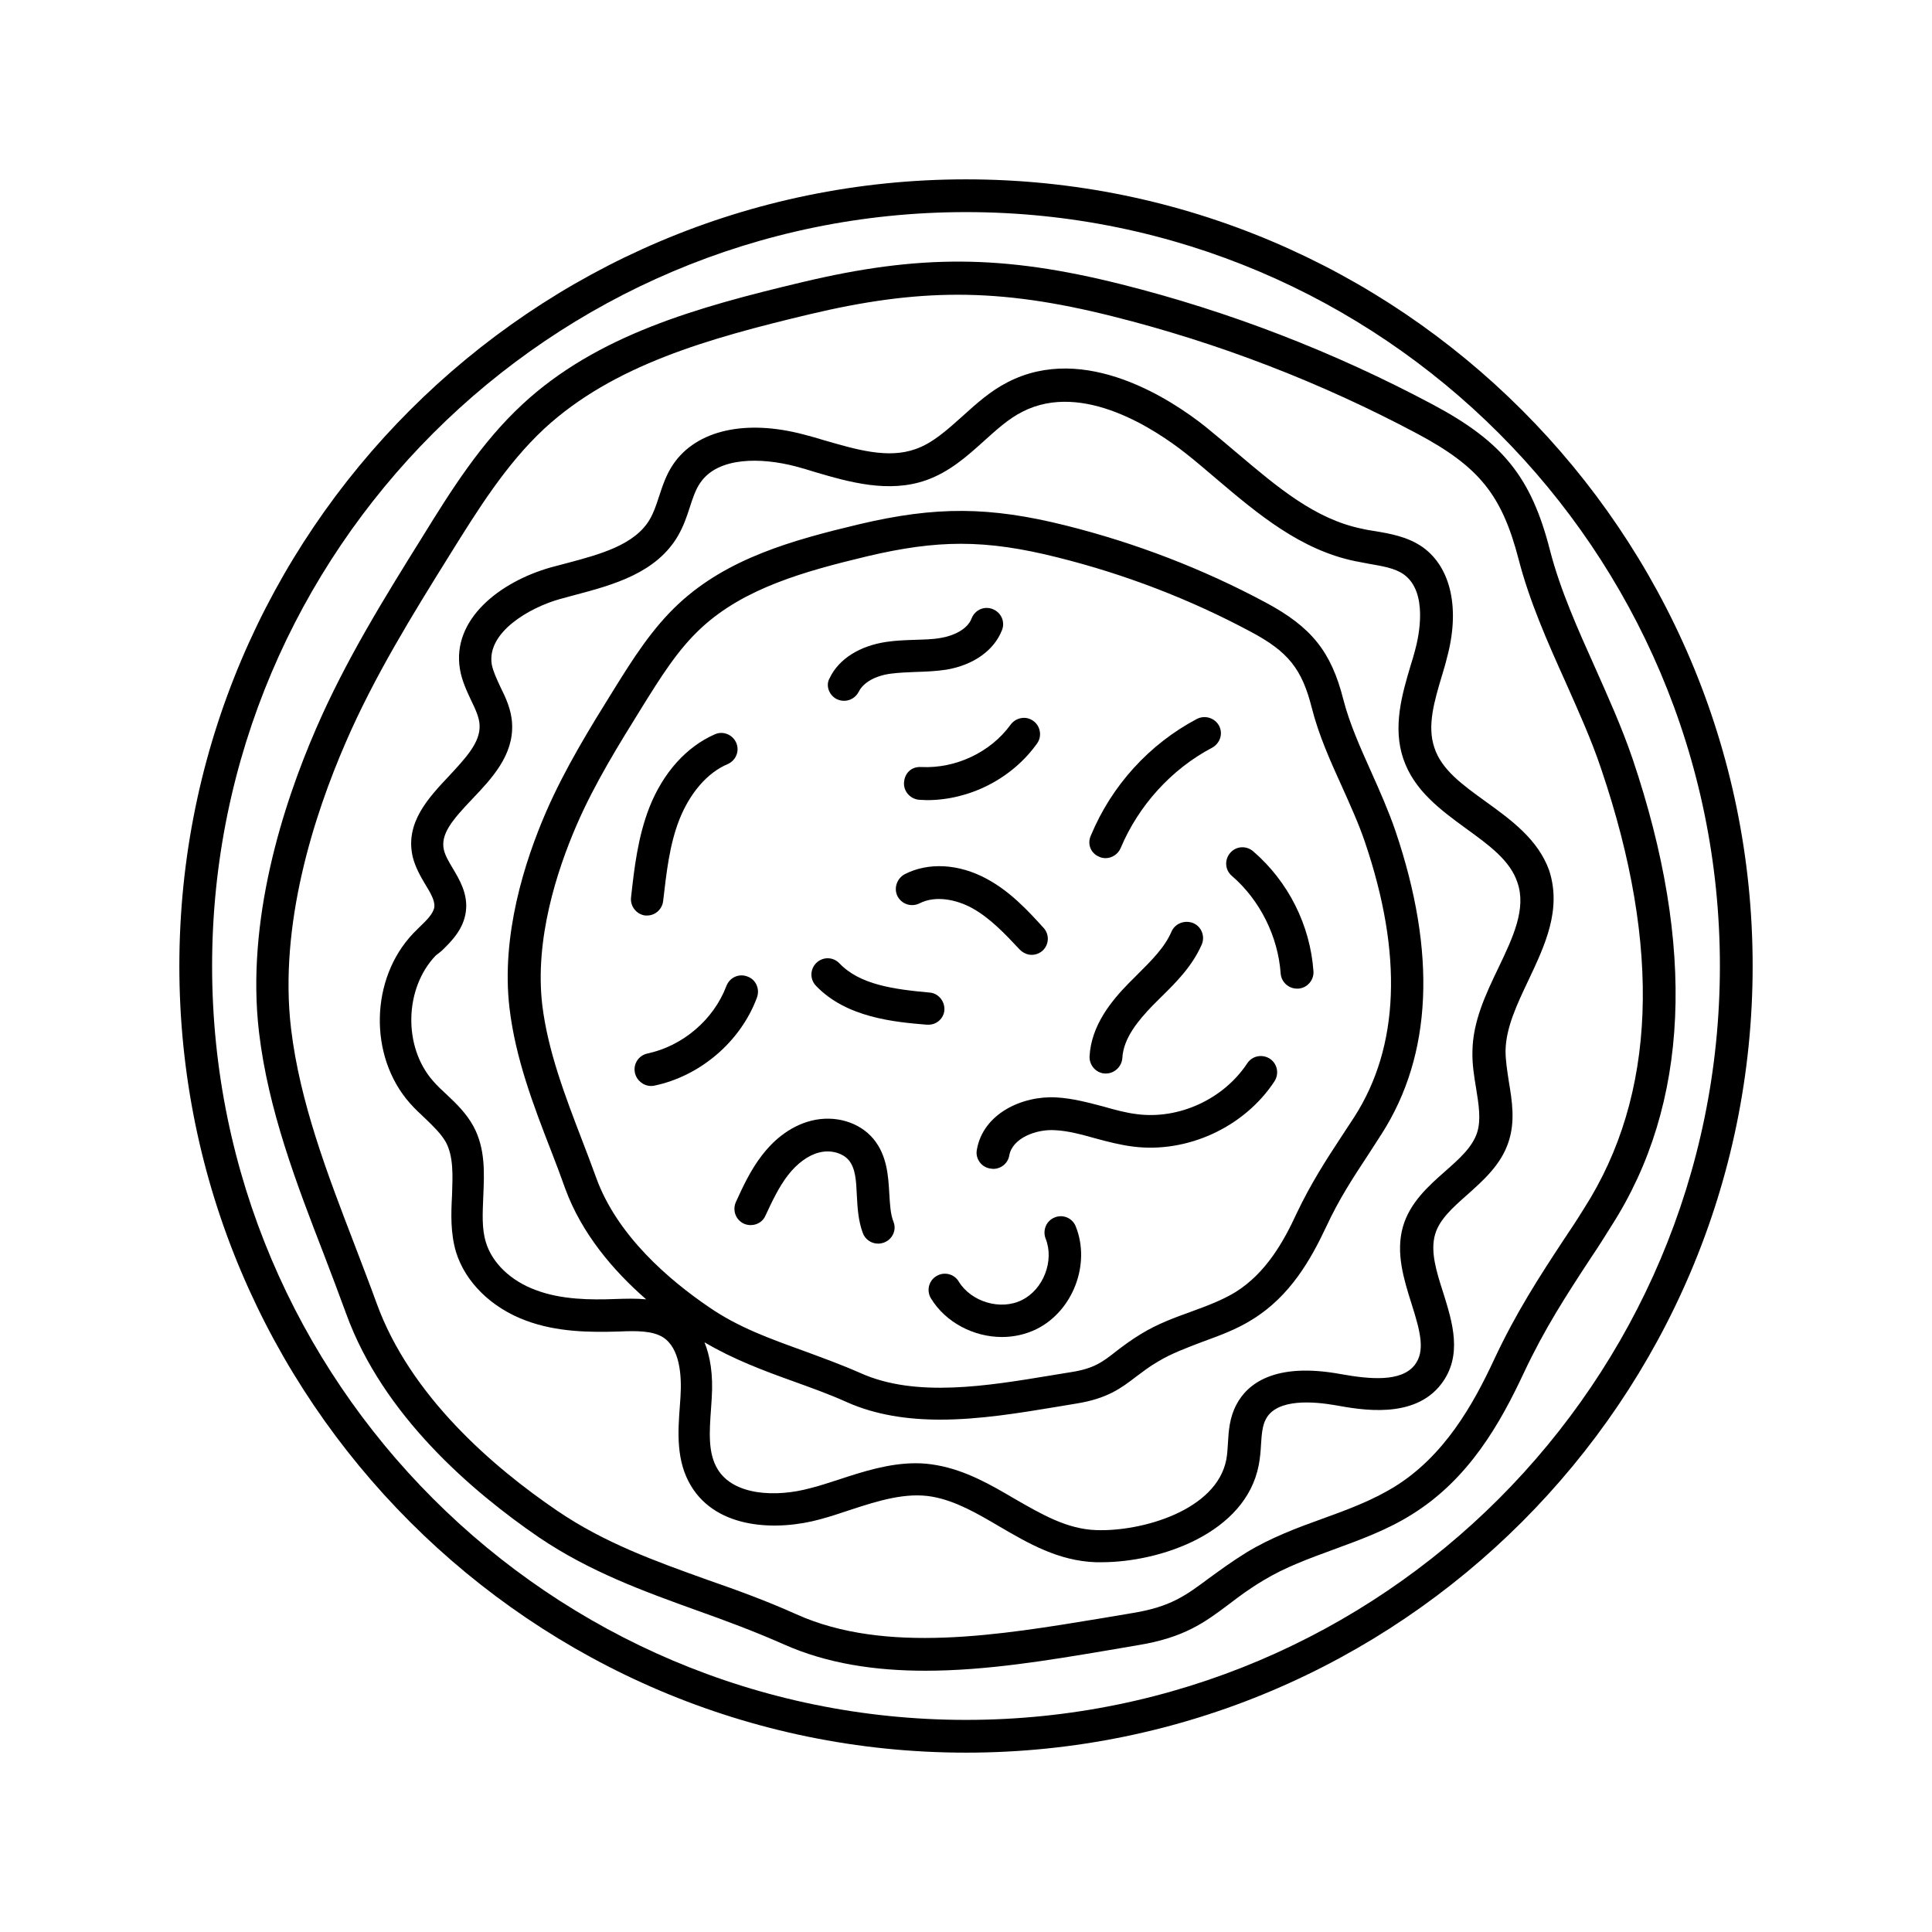
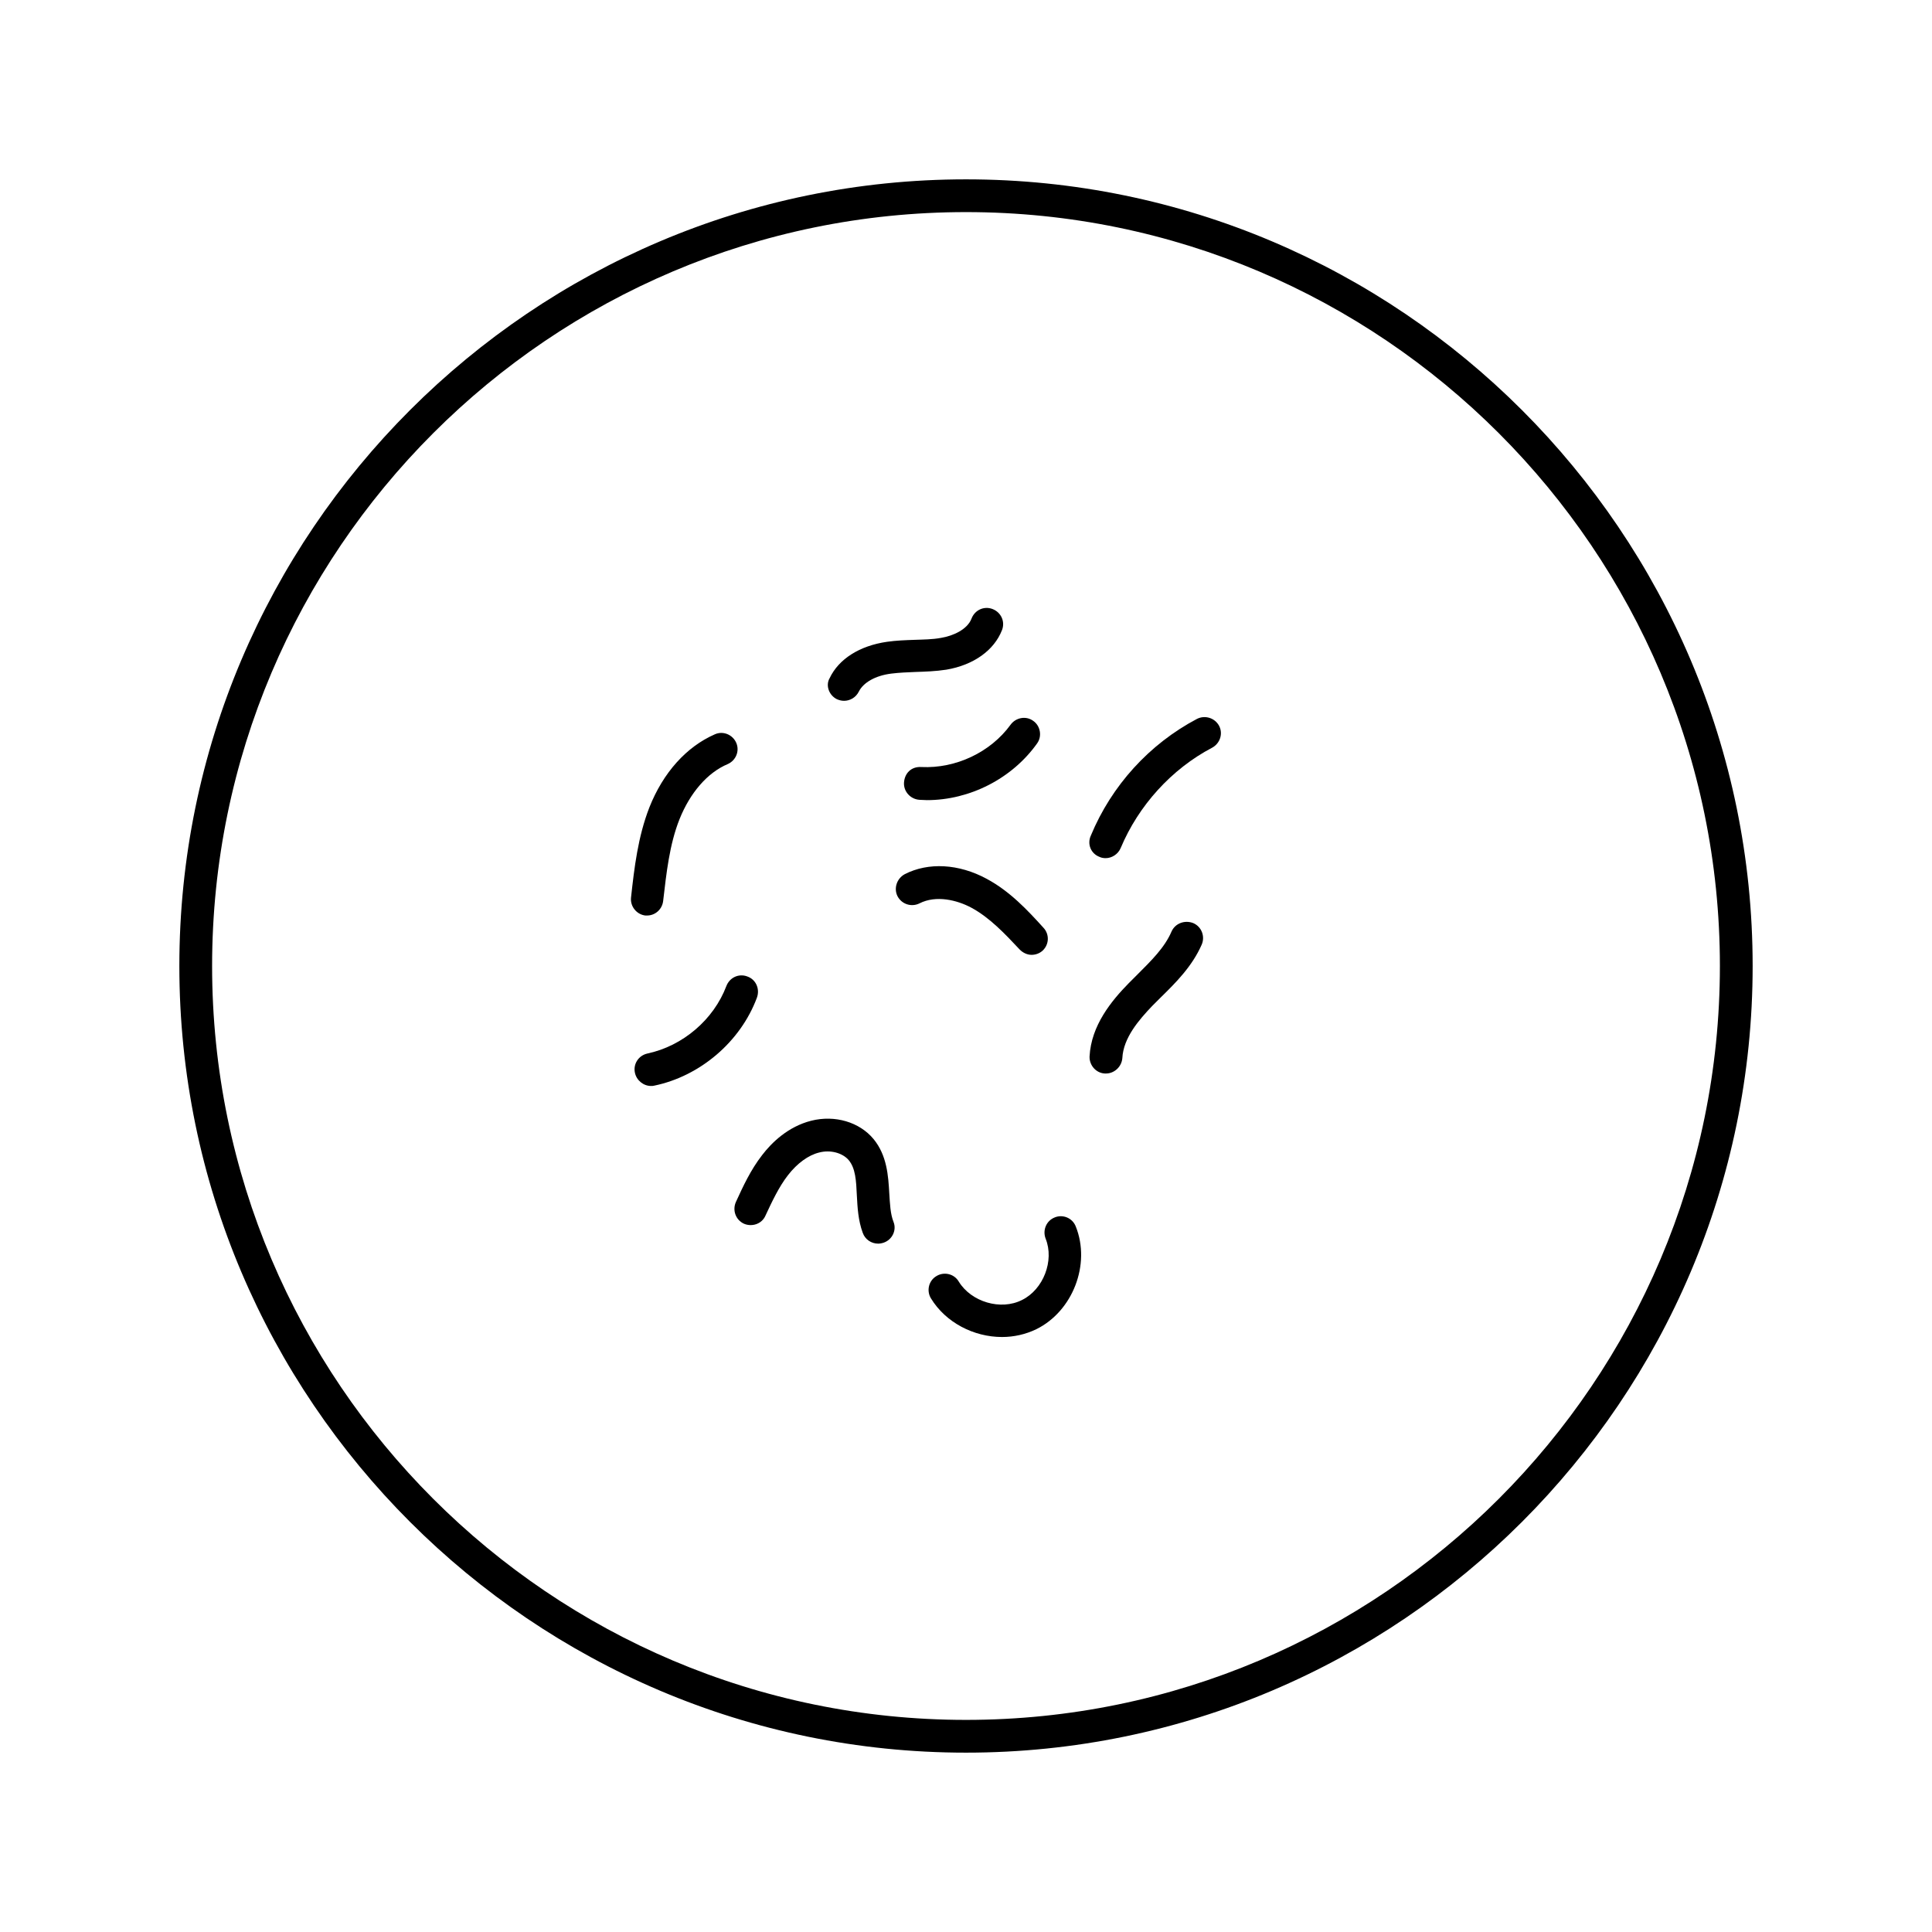
<svg xmlns="http://www.w3.org/2000/svg" fill="#000000" width="800px" height="800px" version="1.1" viewBox="144 144 512 512">
  <g>
    <path d="m400 191.53c-114.92 0-208.47 93.551-208.47 208.47s93.551 208.47 208.47 208.47 208.47-93.551 208.47-208.47-93.555-208.47-208.47-208.47zm0 408.26c-110.14 0-199.79-89.645-199.79-199.79 0-110.14 89.645-199.79 199.79-199.79s199.79 89.645 199.79 199.79c0 110.14-89.645 199.79-199.79 199.79z" />
-     <path d="m576.59 344.93c-2.781-8.164-6.43-16.242-9.902-24.062-4.516-10.078-9.207-20.5-11.898-30.922-4.953-19.457-12.508-28.84-31.098-38.742-26.059-13.898-53.855-24.668-82.605-31.879-31.184-7.816-53.336-7.992-84.605-0.52-27.711 6.602-54.289 13.984-74.094 32.398-10.945 10.164-18.848 22.758-26.406 35.008-10.078 16.156-20.414 32.836-28.23 50.902-8.859 20.414-18.59 50.902-15.113 80.438 2.434 20.586 9.902 40.043 17.199 58.895 1.996 5.211 3.996 10.512 5.906 15.723 9.73 26.84 33.184 46.992 51.074 59.242 13.465 9.121 27.883 14.332 41.867 19.371 7.559 2.691 15.289 5.559 22.934 8.945 11.641 5.211 24.496 7.035 37.613 7.035 16.156 0 32.746-2.781 48.211-5.387l8.164-1.391c12.246-1.996 17.719-6.082 23.973-10.77 2.606-1.996 5.473-4.168 9.293-6.43 5.734-3.473 11.988-5.734 18.59-8.164 6.863-2.519 14.07-5.125 20.586-9.207 15.199-9.383 23.539-24.234 29.793-37.613 5.473-11.641 11.117-20.324 17.719-30.402 1.824-2.691 3.648-5.559 5.473-8.512 20.672-32.227 22.496-73.922 5.559-123.96zm-12.77 119.27c-1.824 2.953-3.648 5.734-5.473 8.426-6.516 9.902-12.594 19.285-18.328 31.531-5.644 12.16-13.289 25.711-26.492 33.875-5.82 3.562-12.246 5.992-19.023 8.426-6.773 2.434-13.723 5.039-20.152 8.945-4.082 2.519-7.211 4.863-9.988 6.863-6.082 4.516-10.078 7.559-20.238 9.207l-8.254 1.391c-26.84 4.43-57.156 9.555-80.785-1.043-7.906-3.562-15.809-6.43-23.539-9.121-14.07-5.039-27.363-9.816-39.871-18.328-16.852-11.465-38.914-30.316-47.863-54.984-1.91-5.297-3.996-10.598-5.992-15.895-7.035-18.328-14.332-37.266-16.68-56.809-3.301-27.621 6.082-56.637 14.508-76.004 7.559-17.461 17.719-33.875 27.621-49.773 7.297-11.727 14.855-23.887 24.93-33.27 18.328-16.938 43.691-23.973 70.188-30.316 14.594-3.473 27.016-5.211 39.438-5.211 12.941 0 25.887 1.91 41.086 5.734 28.059 7.035 55.246 17.547 80.695 31.098 16.418 8.773 22.41 16.242 26.84 33.27 2.867 11.117 7.644 21.891 12.336 32.312 3.387 7.644 6.949 15.461 9.555 23.281 16.07 47.336 14.594 86.512-4.516 116.39z" />
-     <path d="m537.68 356.39c-5.992-4.344-11.641-8.34-13.551-14.246-1.996-5.82 0-12.422 2.086-19.371 0.434-1.477 0.867-2.867 1.215-4.344 3.562-13.031 1.129-24.062-6.43-29.445-3.996-2.781-8.598-3.562-12.77-4.258-1.129-0.172-2.258-0.348-3.301-0.609-12.422-2.519-22.41-11.031-33.008-19.98-2.781-2.344-5.644-4.777-8.426-7.035-8.945-7.121-31.965-22.41-52.465-11.812-4.606 2.344-8.34 5.734-11.988 9.035-4.082 3.648-7.906 7.121-12.422 8.688-7.297 2.606-15.547 0.172-24.234-2.344-1.738-0.52-3.473-1.043-5.211-1.477-15.547-4.168-28.578-1.215-34.746 7.816-1.91 2.781-2.867 5.82-3.82 8.688-0.695 2.172-1.391 4.168-2.344 5.82-3.91 6.863-13.203 9.383-22.062 11.727l-4.258 1.129c-13.465 3.82-26.234 13.723-24.062 26.93 0.52 3.129 1.824 5.82 2.953 8.254 1.129 2.344 2.172 4.516 2.258 6.602 0.262 4.606-3.82 8.859-8.078 13.465-5.473 5.82-11.727 12.422-9.641 21.457 0.695 2.781 2.086 5.211 3.387 7.383 1.391 2.258 2.519 4.258 2.344 5.906-0.262 1.738-1.996 3.473-3.91 5.297l-1.652 1.652c-11.465 11.988-11.898 32.574-0.957 44.996 1.215 1.391 2.606 2.691 3.996 3.996 2.172 2.086 4.258 4.082 5.559 6.34 2.086 3.91 1.824 8.859 1.652 14.07-0.262 4.953-0.434 9.988 1.043 15.027 2.434 7.992 9.383 14.855 18.59 18.242 8.164 3.039 16.938 3.129 24.844 2.867 4.168-0.172 8.598-0.262 11.465 1.562 4.43 2.867 4.953 10.078 4.606 15.637l-0.172 2.519c-0.52 6.863-1.043 14.594 2.953 21.195 6.949 11.555 22.844 11.988 34.223 8.859 2.606-0.695 5.211-1.562 7.816-2.434 7.644-2.519 14.941-4.777 21.891-3.562 6.254 1.129 11.898 4.43 17.809 7.906 7.731 4.516 15.637 9.121 25.539 9.469h1.477c15.723 0 38.219-7.731 41.695-25.711 0.348-1.824 0.52-3.648 0.609-5.473 0.172-2.691 0.348-5.039 1.305-6.773 2.953-5.559 12.855-4.606 18.414-3.648 6.773 1.215 20.848 3.82 28.059-5.644 5.734-7.559 2.953-16.332 0.52-24.148-1.824-5.644-3.473-10.945-2.172-15.461 1.129-3.996 4.777-7.211 8.512-10.512 4.168-3.734 8.945-7.906 10.945-13.984 1.824-5.473 0.957-10.859 0.086-16.07-0.434-2.867-0.867-5.559-0.867-8.078 0.086-6.168 3.039-12.336 6.082-18.762 4.344-9.207 8.859-18.676 5.473-29.098-2.957-8.18-9.992-13.305-16.855-18.254zm-109.79 151.23-5.297 0.867c-16.852 2.781-35.875 5.992-50.555-0.609-5.125-2.258-10.164-4.082-15.113-5.906-8.859-3.215-17.199-6.168-25.016-11.555-10.598-7.211-24.32-18.938-29.883-34.223-1.215-3.387-2.519-6.773-3.82-10.164-4.43-11.555-9.035-23.539-10.512-35.789-1.996-17.285 3.82-35.355 9.121-47.602 4.777-11.031 11.207-21.367 17.461-31.445 4.606-7.383 9.293-15.027 15.637-20.848 11.379-10.512 27.273-14.941 43.953-18.938 9.207-2.172 17.023-3.301 24.758-3.301 8.078 0 16.156 1.215 25.797 3.648 17.719 4.43 34.918 11.031 50.988 19.633 9.988 5.297 13.637 9.902 16.242 20.238 1.824 7.211 4.953 14.16 7.992 20.848 2.258 5.039 4.43 9.816 6.082 14.68 10.078 29.707 9.121 54.203-2.781 72.793l-3.473 5.297c-4.168 6.34-8.078 12.422-11.812 20.238-3.473 7.559-8.164 15.895-16.242 20.934-3.562 2.172-7.559 3.648-11.812 5.211-4.344 1.562-8.859 3.215-13.117 5.82-2.606 1.562-4.691 3.129-6.516 4.516-3.746 2.965-6.004 4.703-12.082 5.656zm113.27-107.27c-3.387 7.035-6.863 14.332-6.949 22.324-0.086 3.301 0.434 6.516 0.957 9.641 0.695 4.344 1.391 8.426 0.262 11.898-1.305 3.91-4.777 6.949-8.512 10.25-4.344 3.82-9.293 8.254-11.117 14.594-1.996 6.949 0.262 14.07 2.258 20.414 2.434 7.644 3.648 12.594 0.867 16.242-3.562 4.606-11.898 3.82-19.633 2.434-17.547-3.215-24.758 2.606-27.621 8.078-1.824 3.387-2.086 7.035-2.258 10.25-0.086 1.477-0.172 2.953-0.434 4.344-2.606 13.465-22.41 19.109-34.484 18.676-7.731-0.262-14.418-4.168-21.543-8.254-6.34-3.734-12.941-7.559-20.672-8.945-1.91-0.348-3.734-0.52-5.559-0.52-7.121 0-13.898 2.172-20.5 4.344-2.519 0.781-4.953 1.652-7.469 2.258-9.207 2.519-20.414 1.91-24.582-5.039-2.606-4.258-2.172-9.988-1.738-16.07l0.172-2.606c0.434-6.516-0.434-11.293-1.91-14.941 7.644 4.516 15.547 7.469 23.281 10.25 4.777 1.738 9.73 3.473 14.508 5.644 7.644 3.387 16.07 4.606 24.668 4.606 10.598 0 21.367-1.824 30.836-3.387l5.211-0.867c8.164-1.305 11.812-3.996 15.984-7.211 1.652-1.215 3.387-2.606 5.82-3.996 3.473-2.086 7.469-3.562 11.555-5.125 4.516-1.652 9.121-3.301 13.379-5.992 9.988-6.168 15.461-15.895 19.543-24.582 3.387-7.297 7.035-12.855 11.207-19.195l3.473-5.387c13.379-20.934 14.594-47.949 3.648-80.262-1.824-5.297-4.082-10.422-6.34-15.461-2.953-6.602-5.82-12.941-7.469-19.371-3.215-12.684-8.426-19.195-20.586-25.711-16.68-8.945-34.57-15.809-52.988-20.414-20.152-5.039-34.398-5.125-54.637-0.348-17.895 4.258-34.918 9.035-47.863 21.02-7.121 6.602-12.246 14.766-17.113 22.586-6.43 10.336-13.031 21.02-18.066 32.574-5.734 13.203-11.988 32.836-9.73 52.031 1.562 13.289 6.34 25.797 11.031 37.871 1.305 3.301 2.519 6.602 3.734 9.988 4.344 11.898 12.77 21.805 21.457 29.359-2.691-0.262-5.473-0.172-8.164-0.086-6.602 0.262-14.332 0.172-21.02-2.344-6.688-2.434-11.641-7.211-13.289-12.684-1.129-3.648-0.867-7.731-0.695-12.16 0.262-6.168 0.609-12.594-2.606-18.59-1.91-3.473-4.606-6.082-7.211-8.512-1.215-1.129-2.434-2.258-3.473-3.473-7.992-9.035-7.644-24.582 0.695-33.27l1.547-1.219c2.606-2.519 5.82-5.734 6.43-10.422 0.609-4.606-1.652-8.426-3.473-11.465-1.043-1.738-1.996-3.387-2.344-4.863-0.957-4.168 2.172-7.906 7.559-13.551 5.125-5.387 10.945-11.555 10.512-19.891-0.172-3.734-1.738-7.035-3.129-9.816-0.957-2.086-1.91-4.082-2.258-5.906-1.391-8.512 9.988-15.027 17.895-17.285l4.168-1.129c10.164-2.691 21.629-5.82 27.363-15.809 1.391-2.434 2.258-4.953 3.039-7.383 0.781-2.434 1.562-4.777 2.781-6.516 4.691-6.949 16.156-6.773 25.363-4.344 1.652 0.434 3.387 0.957 5.039 1.477 9.121 2.691 19.543 5.644 29.445 2.172 6.168-2.172 10.859-6.34 15.375-10.422 3.387-3.039 6.516-5.906 10.164-7.731 16.07-8.254 35.527 4.953 43.172 10.945 2.781 2.172 5.473 4.516 8.254 6.863 10.945 9.293 22.324 18.848 36.832 21.805 1.215 0.262 2.434 0.434 3.648 0.695 3.473 0.609 6.773 1.129 9.121 2.781 6.602 4.691 3.996 16.59 3.039 20.066-0.348 1.391-0.781 2.781-1.215 4.168-2.258 7.559-4.777 16.242-1.91 24.668 2.867 8.426 9.902 13.551 16.68 18.504 5.992 4.344 11.641 8.426 13.551 14.246 2.418 6.934-1.145 14.492-4.965 22.484z" />
    <path d="m342.06 402.78c-2.258-0.867-4.691 0.262-5.559 2.519-3.387 8.945-11.555 15.895-20.934 17.895-2.344 0.52-3.82 2.781-3.301 5.125 0.434 1.996 2.258 3.473 4.258 3.473 0.262 0 0.609 0 0.867-0.086 12.16-2.519 22.844-11.641 27.188-23.281 0.871-2.344-0.258-4.863-2.519-5.644z" />
    <path d="m379.67 460.28c-0.262-4.691-0.609-10.078-4.168-14.418-3.734-4.516-10.25-6.43-16.504-4.863-6.168 1.562-10.512 5.82-13.031 9.121-3.039 3.91-5.039 8.254-6.949 12.422-0.957 2.172-0.086 4.691 2.086 5.734 2.172 0.957 4.777 0.086 5.734-2.086 1.738-3.734 3.562-7.644 5.992-10.77 2.434-3.129 5.387-5.297 8.254-5.992 2.953-0.781 6.168 0.086 7.816 1.996 1.824 2.172 1.996 5.473 2.172 9.383 0.172 3.215 0.348 6.602 1.562 9.902 0.609 1.738 2.258 2.867 4.082 2.867 0.434 0 0.957-0.086 1.477-0.262 2.258-0.781 3.473-3.301 2.606-5.473-0.867-2.176-0.953-4.867-1.129-7.562z" />
-     <path d="m481.74 430.57c1.305-1.996 0.781-4.691-1.215-5.992-1.996-1.305-4.691-0.781-5.992 1.215-6.254 9.469-18.066 14.941-29.273 13.465-2.867-0.348-5.734-1.129-8.773-1.996-3.996-1.043-8.078-2.172-12.508-2.434-9.035-0.52-19.457 4.258-21.109 13.898-0.434 2.344 1.215 4.606 3.562 4.953 0.262 0 0.52 0.086 0.781 0.086 2.086 0 3.91-1.477 4.258-3.562 0.781-4.516 7.035-7.035 12.16-6.688 3.473 0.172 6.949 1.129 10.684 2.172 3.215 0.867 6.516 1.738 9.988 2.172 14.332 1.82 29.445-5.129 37.438-17.289z" />
    <path d="m454.46 390.88c-1.824 4.258-5.387 7.731-9.035 11.379l-2.258 2.258c-4.606 4.691-9.988 11.207-10.422 19.457-0.086 2.344 1.738 4.43 4.082 4.516h0.262c2.258 0 4.168-1.824 4.344-4.082 0.262-5.387 4.43-10.164 7.906-13.812l2.172-2.172c4.168-4.082 8.426-8.34 10.945-14.07 0.957-2.172 0-4.777-2.258-5.734-2.262-0.867-4.781 0.09-5.738 2.262z" />
    <path d="m435.35 371.07c0.52 0.262 1.129 0.348 1.652 0.348 1.652 0 3.301-1.043 3.996-2.691 4.691-11.207 13.465-20.934 24.234-26.582 2.086-1.129 2.953-3.734 1.824-5.82s-3.734-2.867-5.82-1.824c-12.684 6.688-22.672 17.719-28.145 30.922-1.043 2.258 0 4.777 2.258 5.648z" />
    <path d="m405.47 376.89c-7.383-3.996-15.461-4.43-21.715-1.215-2.086 1.129-2.953 3.734-1.91 5.82 1.129 2.172 3.734 2.953 5.82 1.91 4.43-2.258 9.988-0.867 13.723 1.129 4.863 2.606 8.945 6.949 12.855 11.117 0.867 0.867 1.996 1.391 3.129 1.391 1.043 0 2.086-0.348 2.953-1.129 1.738-1.652 1.824-4.344 0.172-6.082-4.172-4.606-8.863-9.641-15.027-12.941z" />
    <path d="m388.18 347.27c-2.691-0.172-4.43 1.652-4.606 4.082-0.172 2.344 1.652 4.43 4.082 4.606 0.695 0 1.305 0.086 1.996 0.086 11.379 0 22.586-5.734 29.188-15.027 1.391-1.91 0.867-4.691-1.043-5.992-1.91-1.391-4.606-0.867-5.992 1.043-5.297 7.293-14.504 11.637-23.625 11.203z" />
    <path d="m365.77 329.29c0.609 0.262 1.215 0.434 1.91 0.434 1.562 0 3.129-0.867 3.91-2.434 1.215-2.434 4.43-4.258 8.598-4.777 2.086-0.262 4.258-0.348 6.34-0.434 2.691-0.086 5.387-0.172 8.254-0.609 7.211-1.215 12.684-5.125 14.766-10.512 0.867-2.258-0.262-4.691-2.519-5.559-2.258-0.867-4.691 0.262-5.559 2.519-1.129 2.953-4.953 4.606-8.078 5.125-2.344 0.434-4.691 0.434-7.035 0.52-2.434 0.086-4.863 0.172-7.297 0.52-7.211 1.043-12.77 4.516-15.199 9.641-1.129 1.918-0.172 4.523 1.91 5.566z" />
    <path d="m315.48 386.62c2.172 0 3.996-1.652 4.258-3.82 0.867-7.383 1.652-14.941 4.344-21.715 2.781-6.949 7.383-12.336 12.77-14.594 2.172-0.957 3.215-3.473 2.258-5.644s-3.473-3.215-5.644-2.258c-7.559 3.301-13.723 10.164-17.371 19.371-3.039 7.816-3.996 15.984-4.863 23.887-0.262 2.344 1.477 4.516 3.82 4.777 0.168-0.004 0.344-0.004 0.43-0.004z" />
-     <path d="m394.27 411.73c0.172-2.344-1.562-4.516-3.91-4.691-9.555-0.867-18.504-2.086-23.887-7.731-1.652-1.738-4.344-1.824-6.082-0.172-1.738 1.652-1.824 4.344-0.172 6.082 8.078 8.512 20.934 9.641 29.359 10.336h0.348c2.258 0.082 4.168-1.652 4.344-3.824z" />
    <path d="m423.54 466.62c-2.258 0.867-3.301 3.387-2.434 5.644 2.344 5.82-0.609 13.465-6.254 16.242-5.644 2.867-13.465 0.52-16.766-4.863-1.215-2.086-3.91-2.691-5.906-1.477-2.086 1.215-2.691 3.91-1.477 5.906 3.91 6.43 11.379 10.25 18.848 10.25 3.129 0 6.254-0.695 9.121-2.086 9.641-4.777 14.418-17.199 10.422-27.188-0.863-2.254-3.383-3.297-5.555-2.43z" />
-     <path d="m483.39 402c0.172 2.258 2.086 3.996 4.344 3.996h0.348c2.344-0.172 4.168-2.258 3.996-4.606-0.867-12.246-6.688-23.801-15.984-31.793-1.824-1.562-4.516-1.391-6.082 0.434-1.562 1.824-1.391 4.516 0.434 6.082 7.473 6.43 12.25 16.07 12.945 25.887z" />
  </g>
</svg>